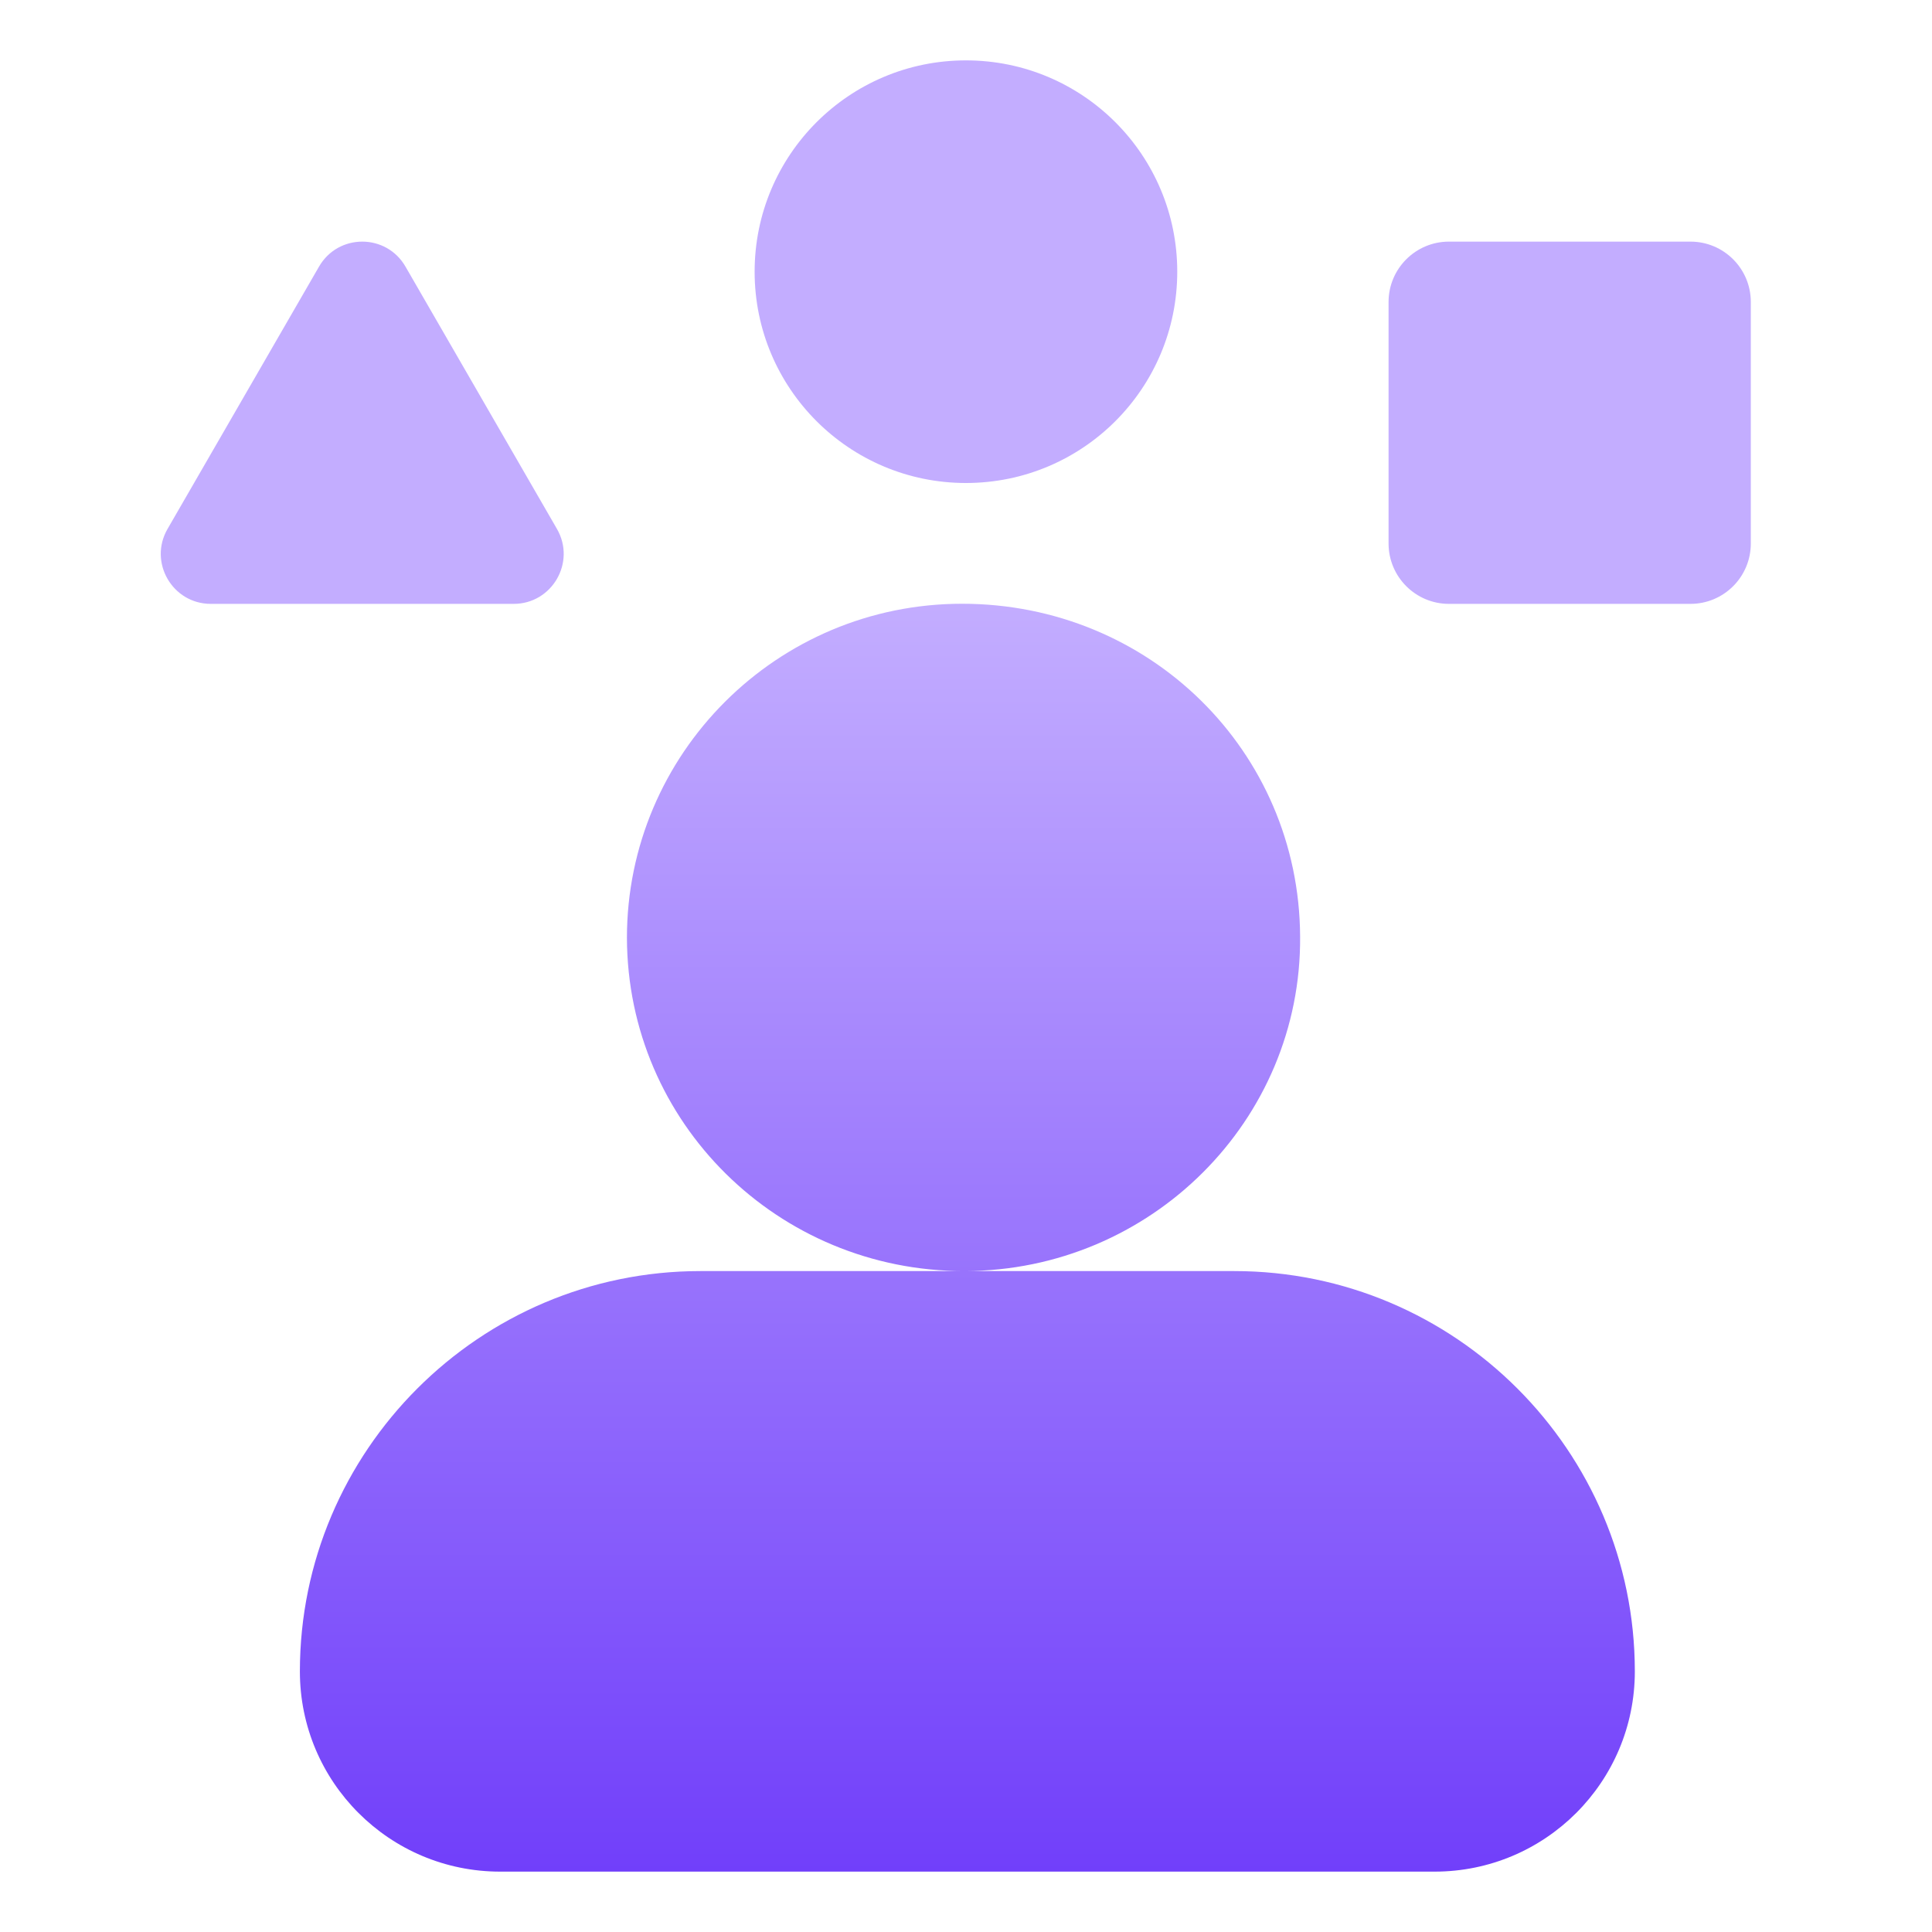
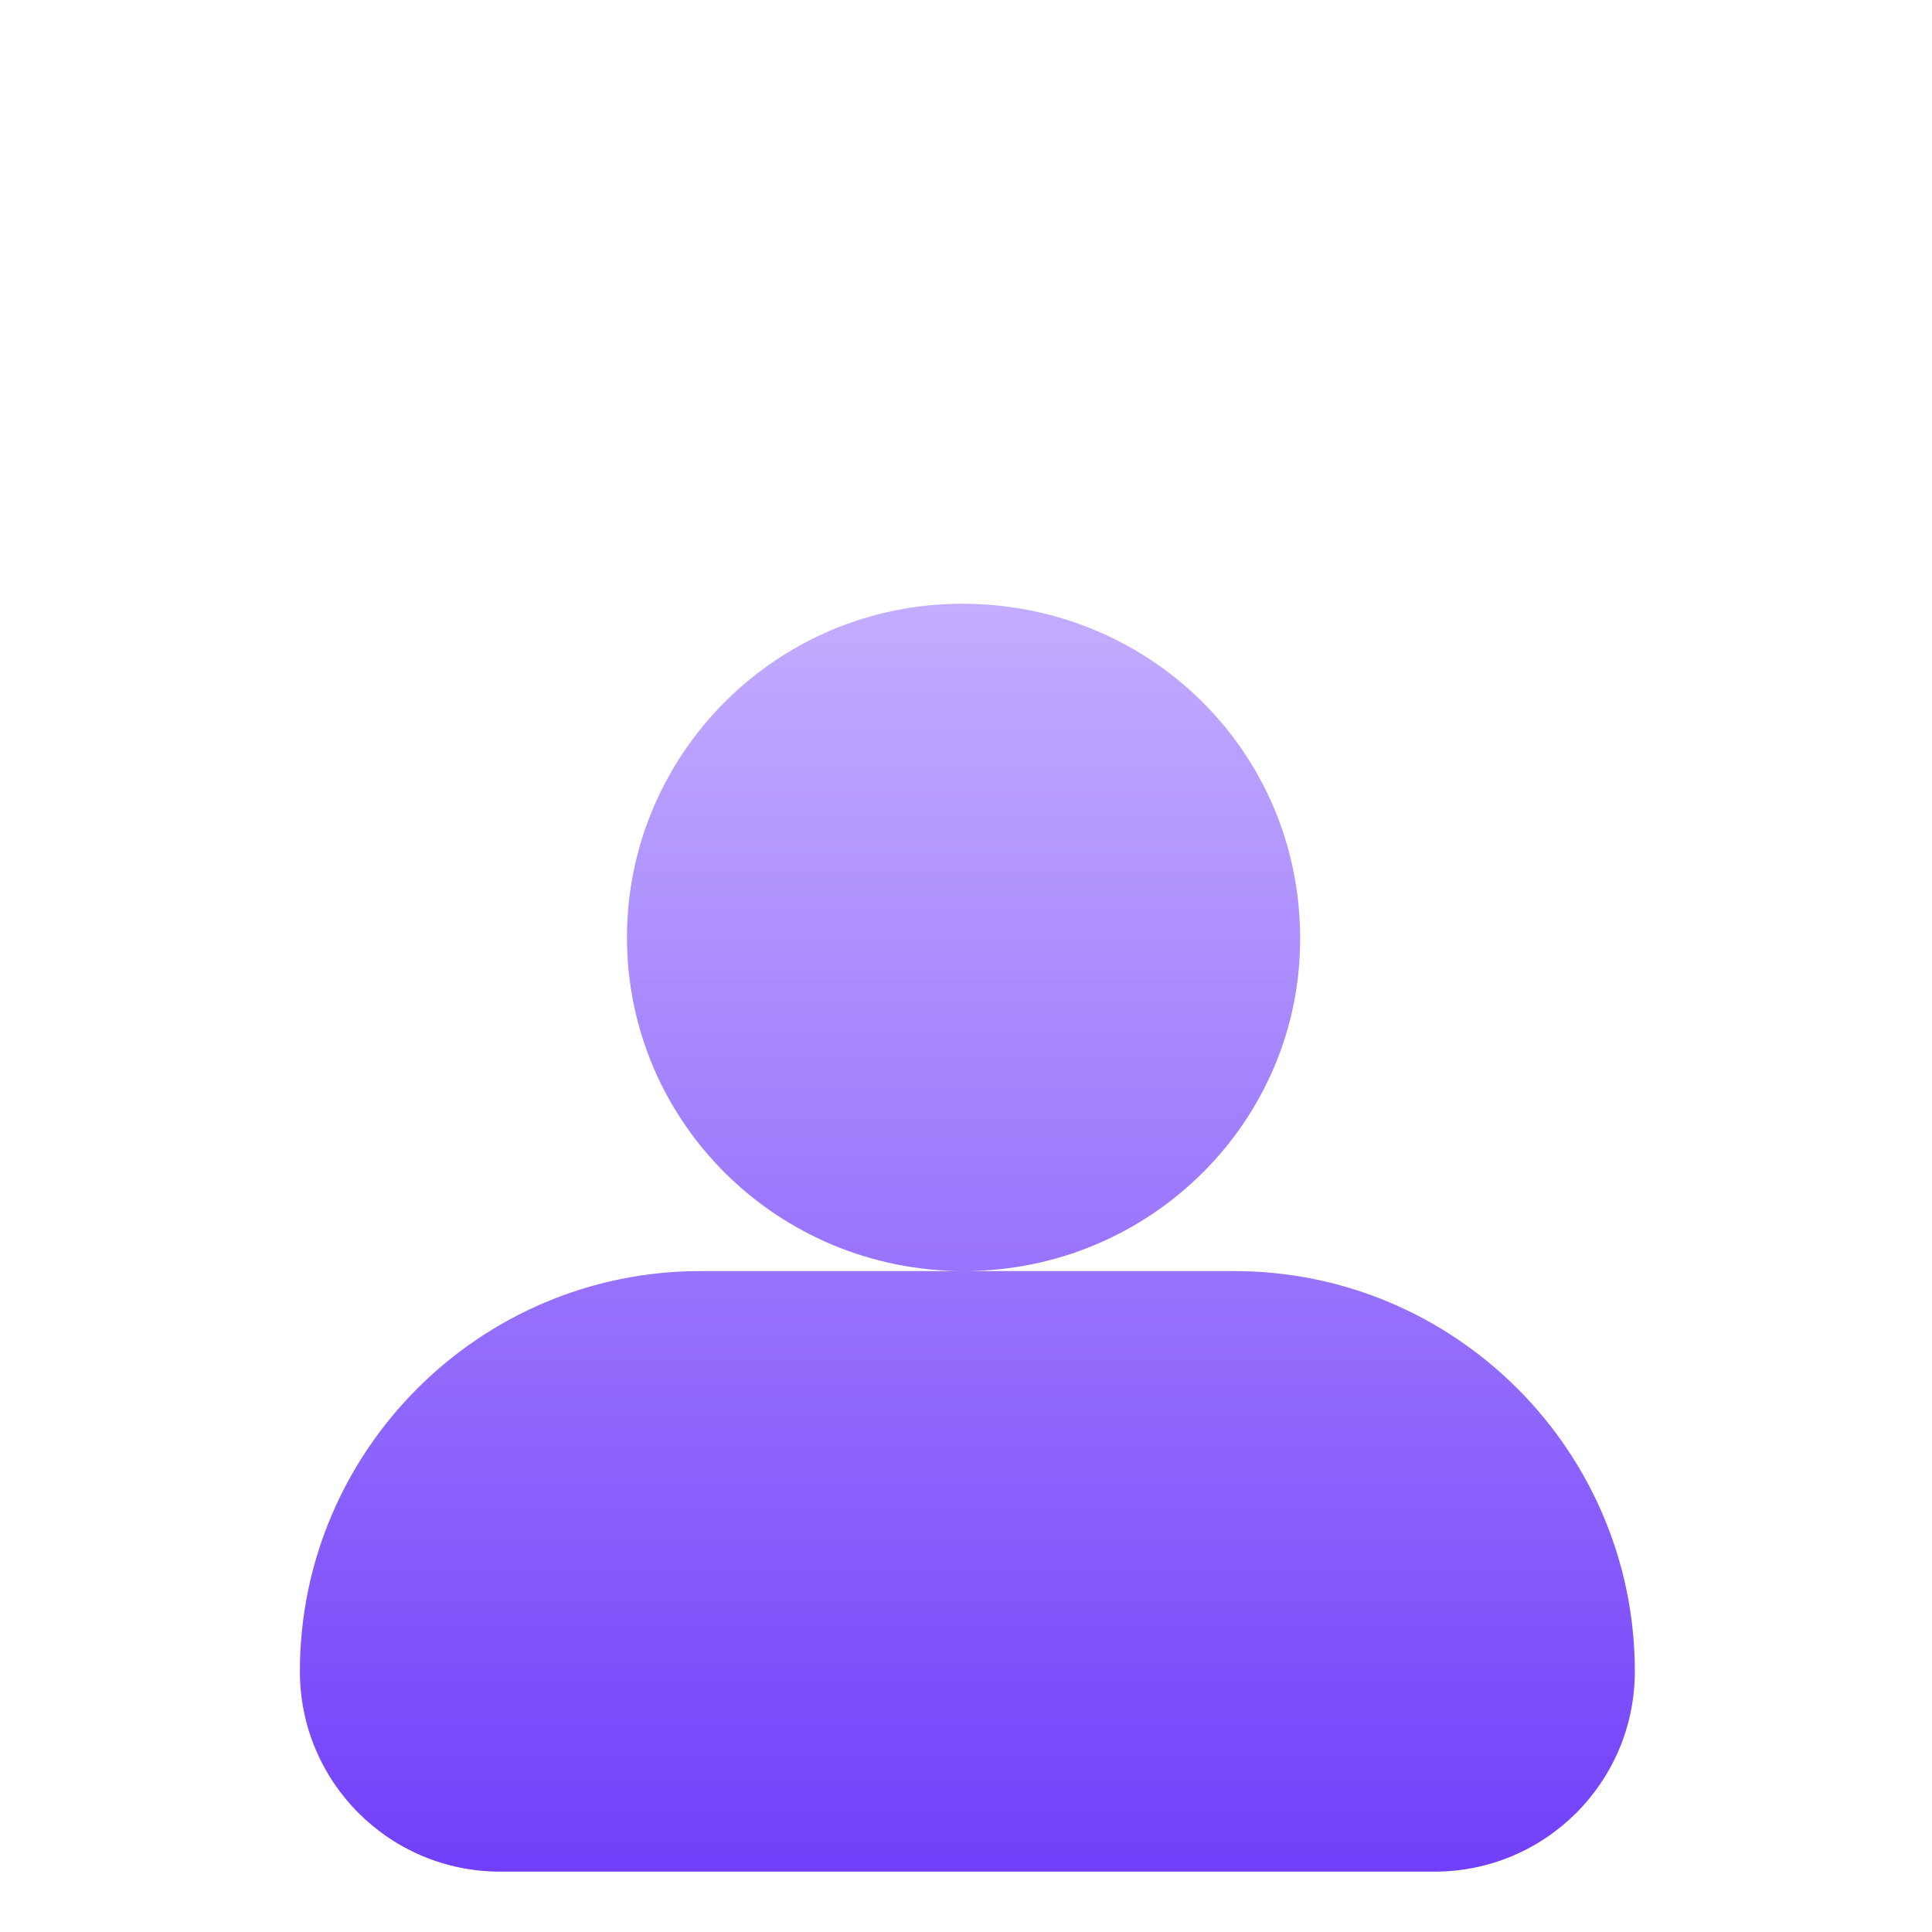
<svg xmlns="http://www.w3.org/2000/svg" width="32" height="32" viewBox="0 0 32 32" fill="none">
  <path fill-rule="evenodd" clip-rule="evenodd" d="M15.967 21.053C12.887 21.053 10.392 18.597 10.384 15.534C10.384 12.487 12.864 10 15.935 10C19.039 10 21.518 12.44 21.534 15.511C21.558 18.558 19.062 21.045 15.983 21.053H20.444C24.101 21.053 27.078 24.029 27.078 27.684C27.078 29.516 25.593 31 23.761 31C23.761 31 22.182 31 15.983 31C9.783 31 8.284 31 8.284 31C6.452 31 4.967 29.516 4.967 27.684C4.967 24.029 7.944 21.053 11.6 21.053H15.967Z" fill="url(#paint0_linear_6050_20580)" />
-   <path d="M5.284 4.416C5.602 3.864 6.398 3.864 6.716 4.416L9.225 8.761C9.543 9.312 9.145 10.002 8.508 10.002H3.492C2.855 10.002 2.456 9.312 2.775 8.761L5.284 4.416ZM27.999 4.002C28.552 4.002 28.999 4.45 28.999 5.002V9.002C28.999 9.554 28.552 10.002 27.999 10.002H23.999C23.447 10.002 22.999 9.554 22.999 9.002V5.002C22.999 4.45 23.447 4.002 23.999 4.002H27.999ZM15.999 1C17.933 1 19.499 2.566 19.499 4.5C19.499 6.434 17.933 8 15.999 8C14.066 8 12.499 6.434 12.499 4.5C12.499 2.566 14.066 1 15.999 1Z" fill="#C3ADFF" />
  <defs>
    <linearGradient id="paint0_linear_6050_20580" x1="16.022" y1="10" x2="16.022" y2="31" gradientUnits="userSpaceOnUse">
      <stop stop-color="#C3ADFF" />
      <stop offset="1" stop-color="#713FFA" />
    </linearGradient>
  </defs>
</svg>